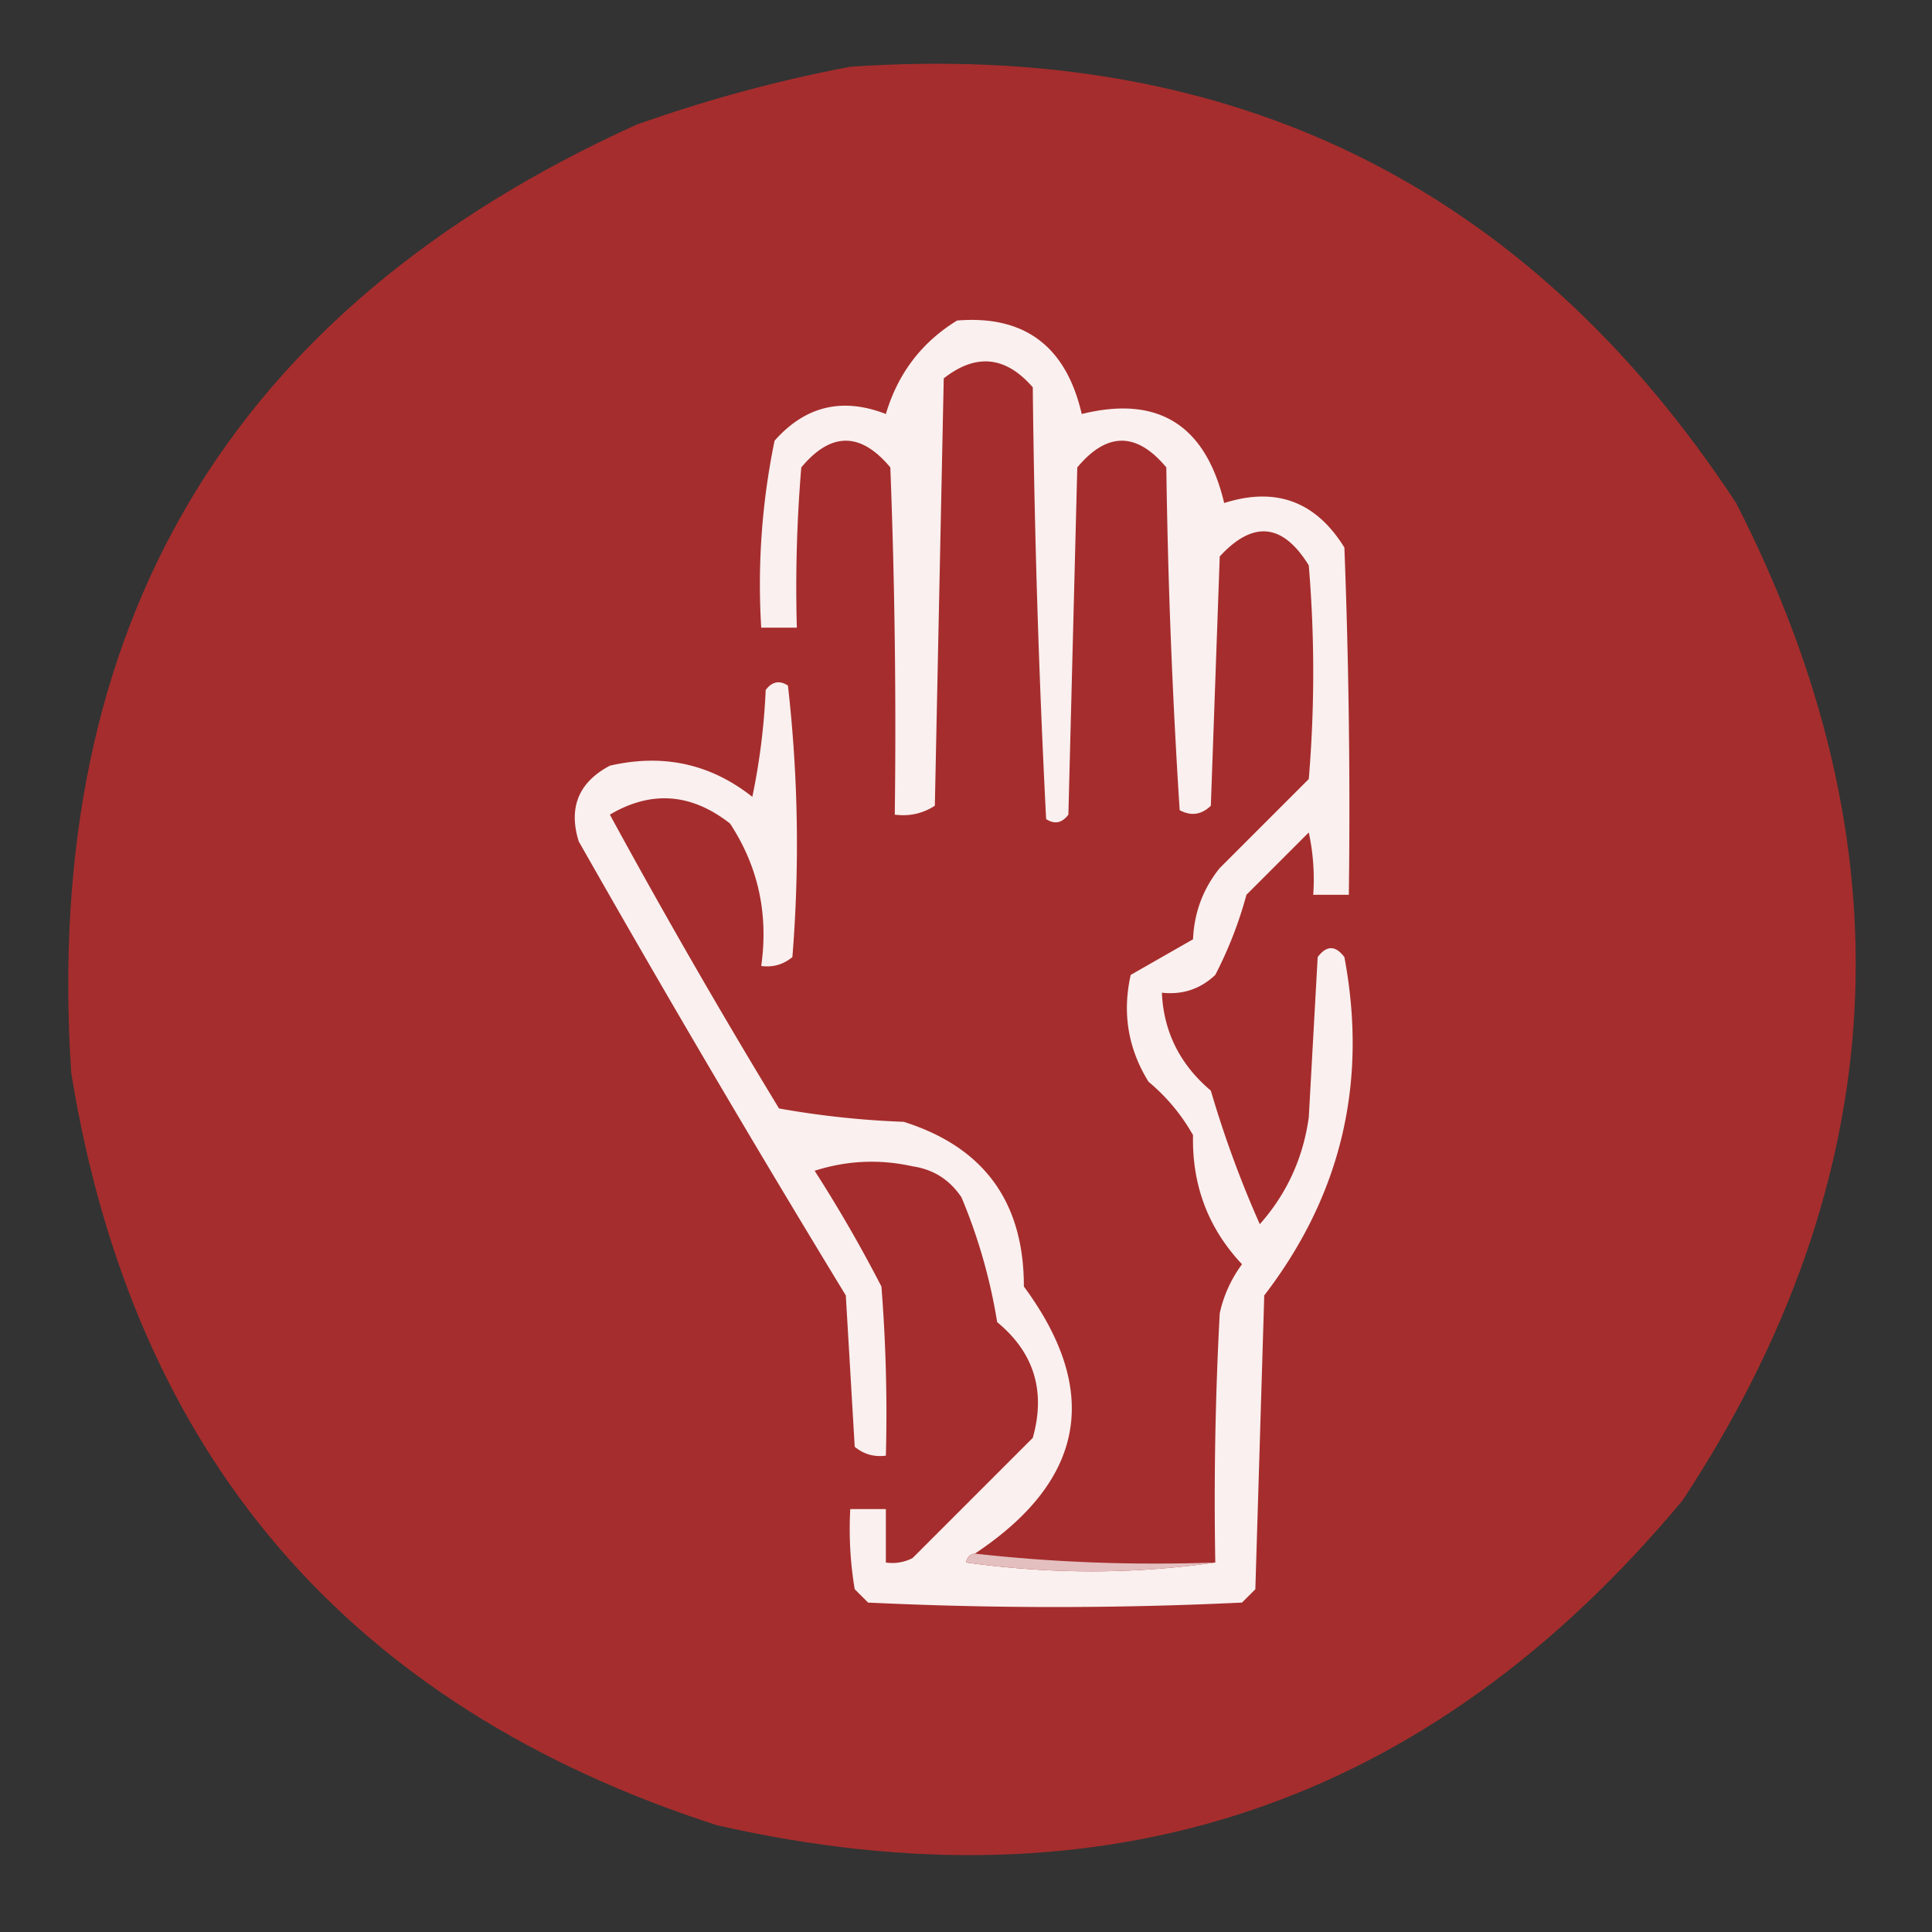
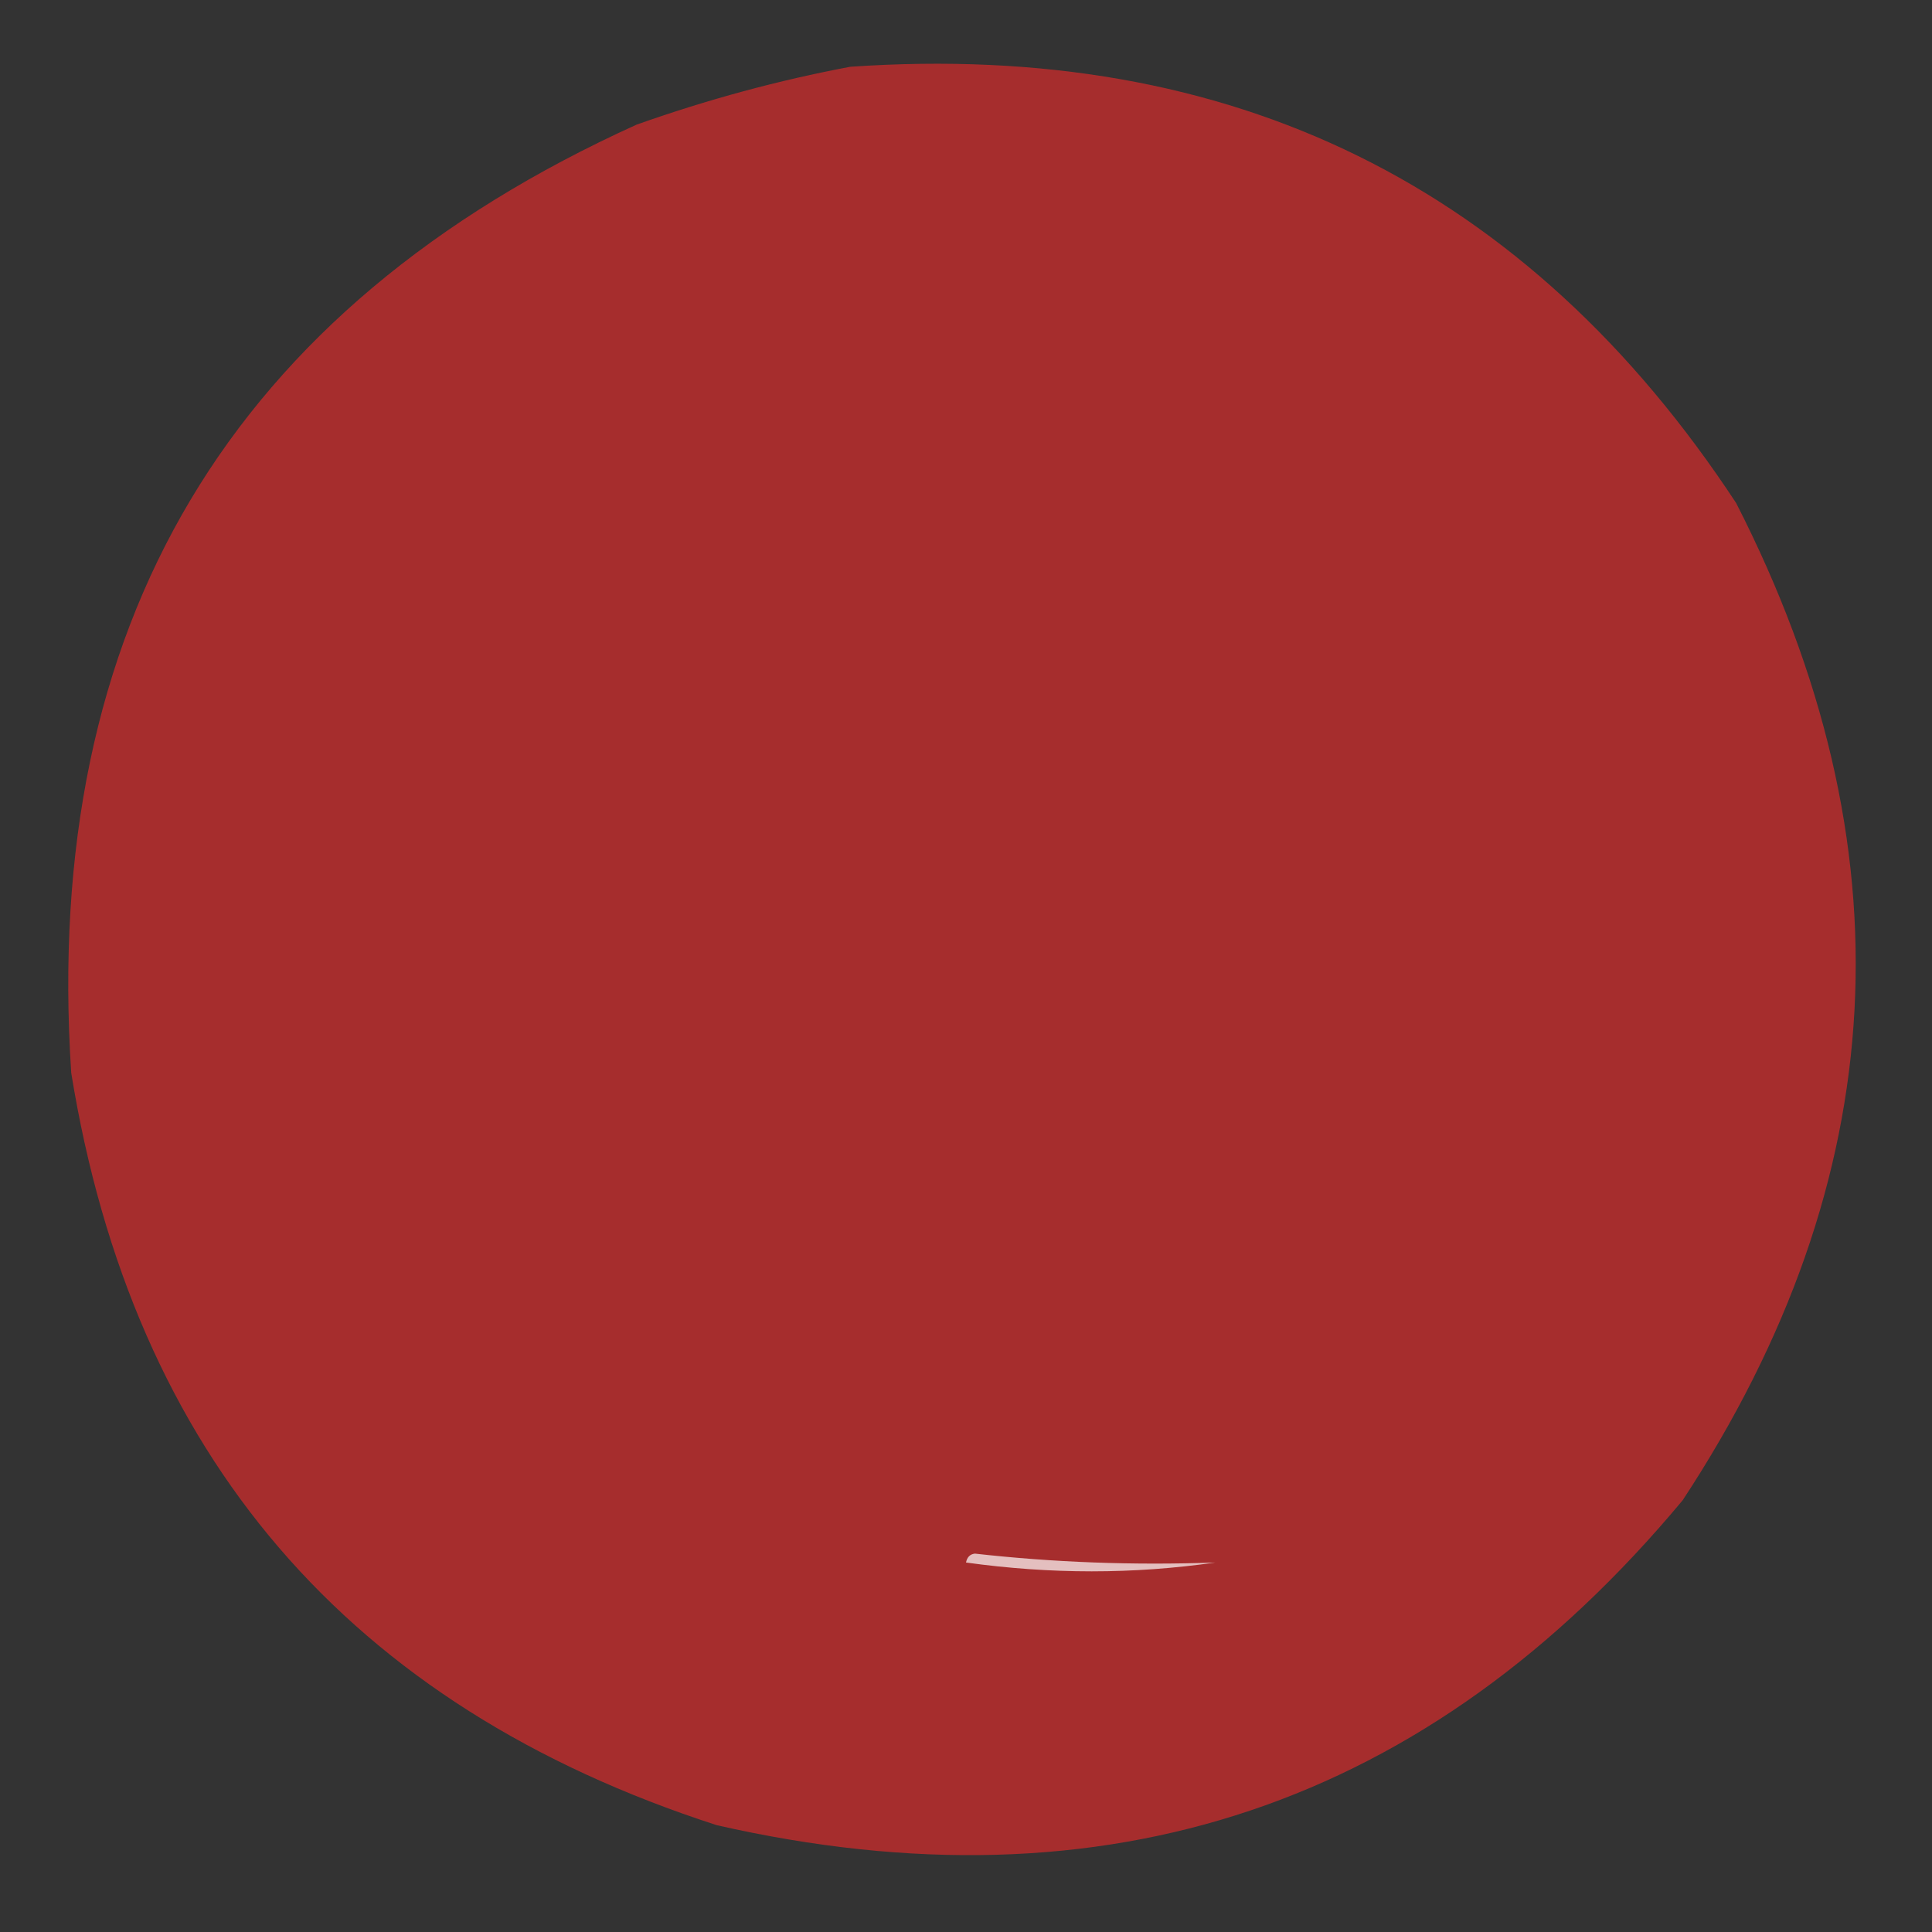
<svg xmlns="http://www.w3.org/2000/svg" width="217" height="217" style="shape-rendering:geometricPrecision;text-rendering:geometricPrecision;image-rendering:optimizeQuality;fill-rule:evenodd;clip-rule:evenodd">
  <rect width="100%" height="100%" fill="#333333" stroke="none" />
  <path style="opacity:.989" fill="#a82e2e" d="M95.5 7.5c42.906-2.963 76.073 13.37 99.5 49 19.727 38.572 17.727 75.905-6 112-28.567 34.301-64.734 46.467-108.5 36.5-41.385-13.385-65.552-41.552-72.5-84.5C4.703 70.185 25.87 34.685 71.5 14c7.96-2.82 15.96-4.987 24-6.5z" />
-   <path style="opacity:1" fill="#f9f0ef" d="M109.5 174.5c-.543.06-.876.393-1 1 9.492 1.322 18.825 1.322 28 0-.166-9.339 0-18.673.5-28a14.444 14.444 0 0 1 2.5-5.5c-3.791-4.034-5.625-8.867-5.5-14.5a21.53 21.53 0 0 0-5-6c-2.298-3.718-2.965-7.718-2-12l7-4c.133-3.025 1.133-5.692 3-8l10-10c.667-8 .667-16 0-24-2.922-4.733-6.255-5.066-10-1l-1 28c-1.049 1.017-2.216 1.184-3.5.5a759.795 759.795 0 0 1-1.5-38.5c-3.333-4-6.667-4-10 0l-1 39c-.718.95-1.551 1.117-2.5.5a1199.678 1199.678 0 0 1-1.5-48.5c-3.048-3.51-6.381-3.843-10-1l-1 48c-1.356.88-2.856 1.213-4.5 1 .167-13.004 0-26.004-.5-39-3.333-4-6.667-4-10 0-.5 5.99-.666 11.99-.5 18h-4a79.735 79.735 0 0 1 1.5-21c3.447-3.899 7.614-4.899 12.5-3 1.353-4.557 4.02-8.057 8-10.5 7.575-.613 12.241 2.887 14 10.5 8.577-2.12 13.911 1.214 16 10 5.803-1.848 10.303-.181 13.5 5 .5 12.996.667 25.996.5 39h-4a24.935 24.935 0 0 0-.5-7l-7 7a45.217 45.217 0 0 1-3.5 9c-1.673 1.586-3.673 2.253-6 2 .201 4.402 2.034 8.068 5.5 11a120.225 120.225 0 0 0 5.5 15c3.026-3.412 4.86-7.412 5.5-12l1-18c1-1.333 2-1.333 3 0 2.647 14.074-.353 26.74-9 38l-1 33-1.5 1.5c-14 .667-28 .667-42 0l-1.5-1.5a40.939 40.939 0 0 1-.5-9h4v6a4.934 4.934 0 0 0 3-.5l13.5-13.5c1.476-5.248.143-9.581-4-13a61.512 61.512 0 0 0-4-14c-1.319-1.987-3.152-3.154-5.5-3.5-3.711-.825-7.378-.659-11 .5 2.7 4.204 5.2 8.537 7.5 13 .5 6.325.666 12.658.5 19-1.322.17-2.489-.163-3.5-1l-1-17a1938.96 1938.96 0 0 1-30-51c-1.173-3.805-.007-6.639 3.5-8.5 5.976-1.378 11.309-.211 16 3.5a74.203 74.203 0 0 0 1.5-12c.718-.95 1.55-1.117 2.5-.5a157.585 157.585 0 0 1 .5 30.5c-1.011.837-2.178 1.17-3.5 1 .826-5.851-.34-11.184-3.5-16-4.354-3.412-8.854-3.746-13.5-1a804.792 804.792 0 0 0 19 33c4.632.828 9.298 1.328 14 1.5 9.008 2.842 13.508 9.008 13.5 18.5 8.693 11.784 6.86 21.784-5.5 30z" />
  <path style="opacity:1" fill="#e4bfbf" d="M109.5 174.5c8.818.993 17.818 1.327 27 1-9.175 1.322-18.508 1.322-28 0 .124-.607.457-.94 1-1z" />
</svg>